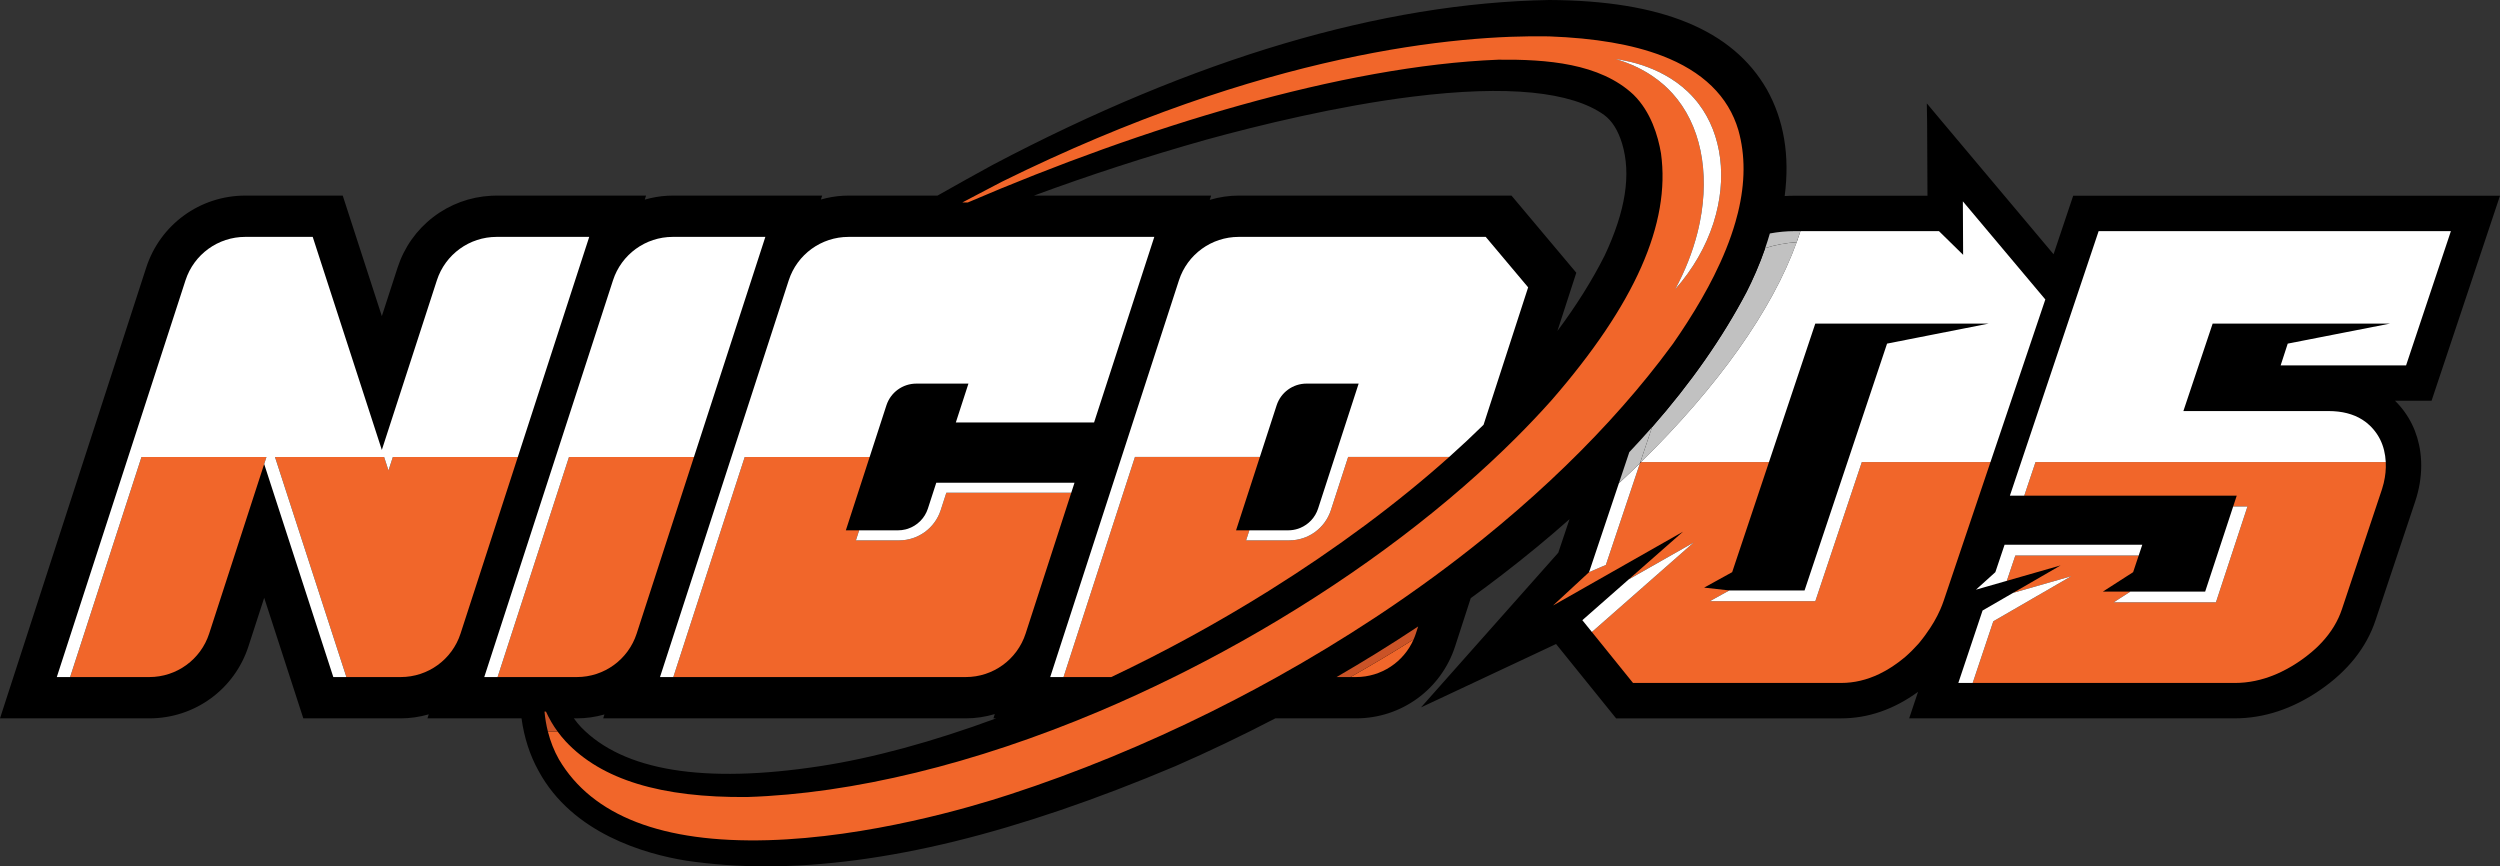
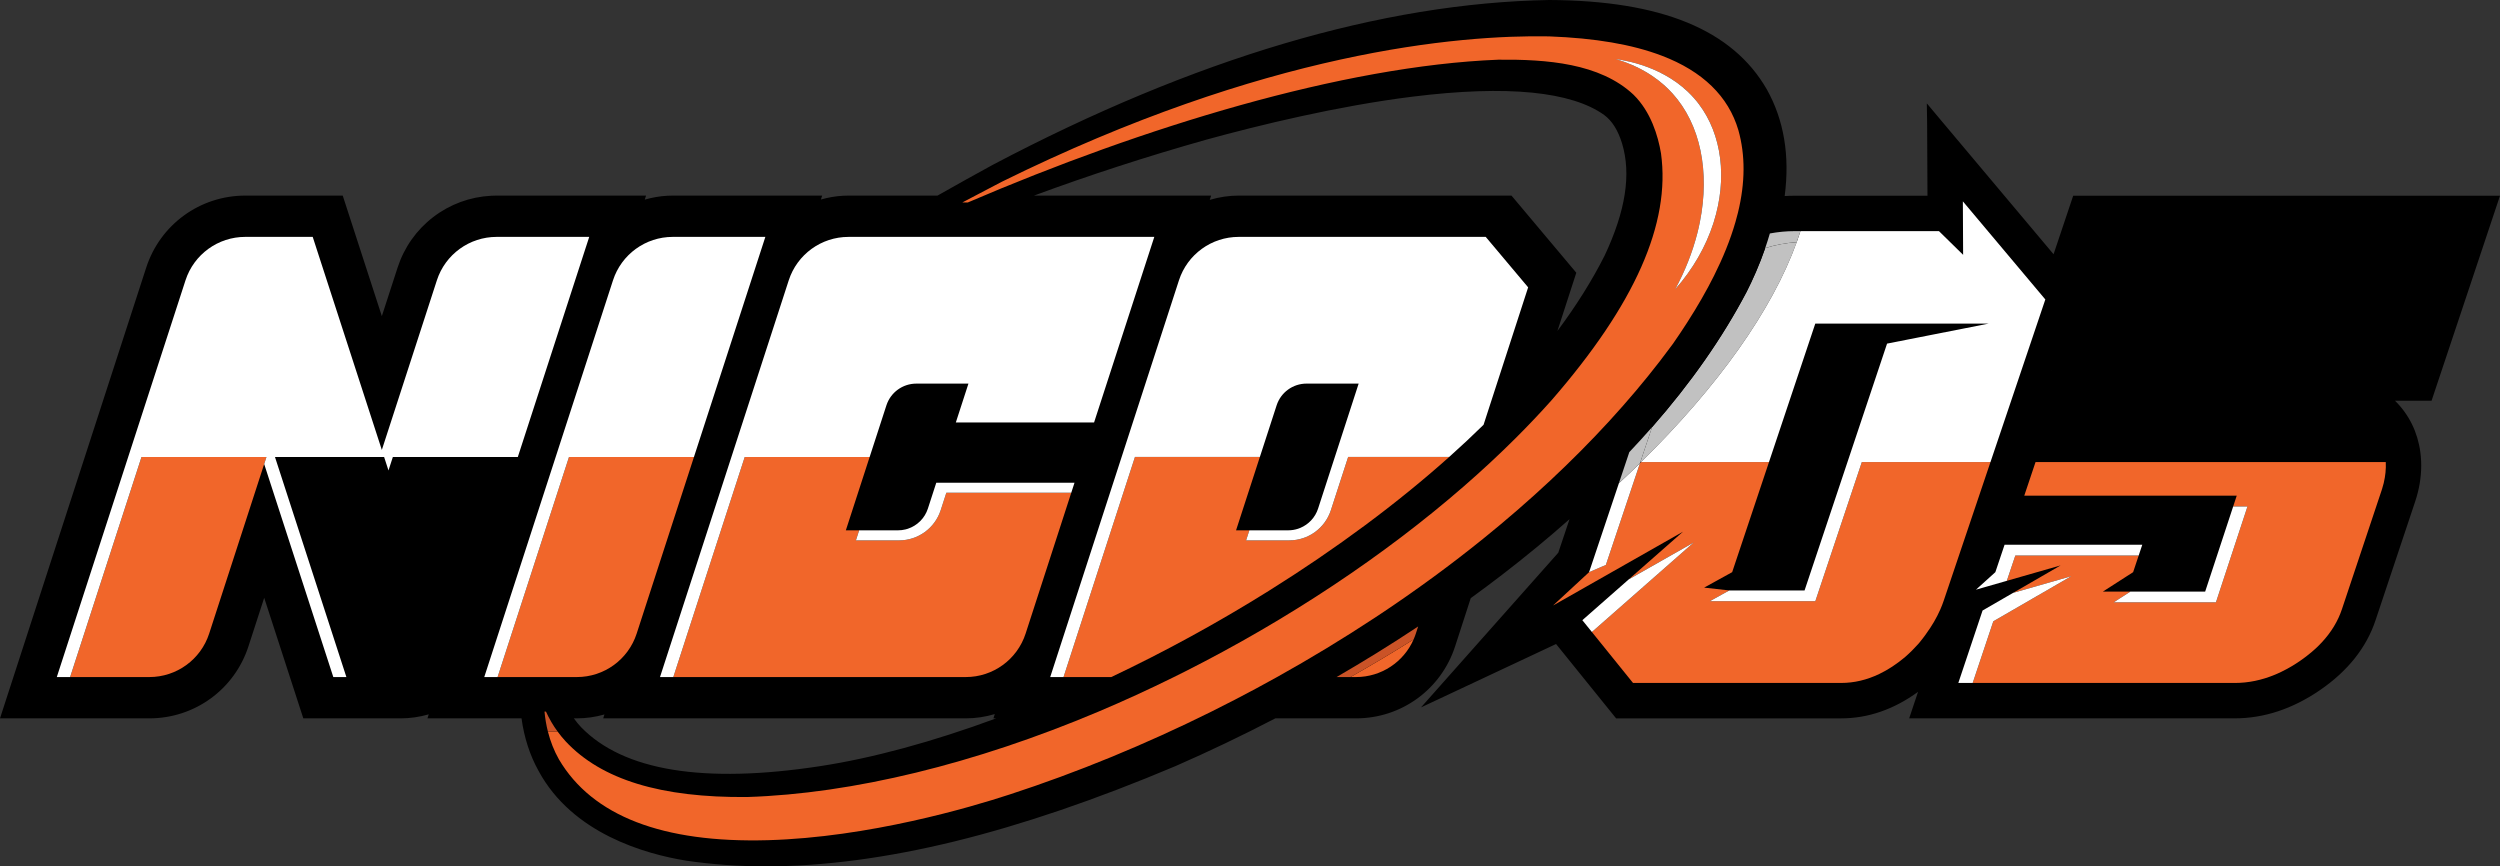
<svg xmlns="http://www.w3.org/2000/svg" id="a" width="800" height="277.227" viewBox="0 0 800 277.227">
  <rect x="0" y="0" width="800" height="277.227" fill="#333333" stroke="none" />
  <path d="M784.287,64.795h-119.319l-2.097,6.251-4.91,14.637-1.295-1.541-21.527-25.616-16.308-19.404v.012s-.005-.006-.005-.006v.001l.005.006.124,25.335.001.321h-44.657c-1.915,0-3.828.114-5.736.327,1.923-11.467,1.35-24.041-5.059-35.463-10.559-18.331-32.699-27.327-67.701-27.5-53.184.918-112.769,18.578-177.109,52.492-6.033,3.286-12.092,6.677-18.123,10.096h-29.048c-.553,0-1.103.017-1.65.048-3.723.211-7.277,1.126-10.584,2.539l.823-2.539.015-.048h-44.842c-.556,0-1.108.017-1.657.048-3.773.215-7.374,1.151-10.717,2.598l.841-2.598.015-.048h-44.842c-.551,0-1.097.019-1.642.048-12.861.668-23.994,9.137-28.007,21.504l-7.09,21.846-14.081-43.398h-29.62c-13.553,0-25.468,8.663-29.651,21.554L2.963,227.72h44.84c13.553,0,25.468-8.661,29.651-21.552l7.09-21.849,14.081,43.4h29.62c4.372,0,8.531-.986,12.359-2.639l-.856,2.639h29.05c.68,6.625,2.488,12.646,5.42,17.91,10.388,19.295,33.056,25.601,45.653,27.644,8.092,1.198,16.507,1.799,25.28,1.799,36.714-.002,79.582-10.531,130.12-31.885,9.308-4.064,20.287-9.204,32.303-15.469h26.365c13.554,0,25.469-8.663,29.649-21.554l5.219-16.09c3.488-2.52,6.981-5.116,10.468-7.795,9.726-7.471,18.75-15.068,27.075-22.771v1.162l-5.794,17.291-37.283,42.01,35.286-16.559.654.81,16.22,20.089,2.752,3.408h70.996c9.249,0,18.124-3.523,26.377-10.47l.067-.056.065-.058c.881-.771,1.745-1.578,2.588-2.415l-.307.917-4.041,12.075h101.205c8.91,0,17.676-2.914,26.055-8.662,8.511-5.84,14.219-13.013,16.965-21.323l12.672-37.959c1.189-3.566,1.797-7.145,1.812-10.664.002-.503-.008-1.004-.03-1.504-.039-.892-.116-1.77-.231-2.634-.803-6.042-3.442-11.336-7.718-15.431-1.394-1.335-2.915-2.486-4.56-3.45h16.448l2.091-6.264,14.341-42.96,4.029-12.069h-12.723ZM18.178,216.658l10.941-33.728c-6.232,19.211-10.941,33.728-10.941,33.728.001-0,4.262-0,4.262-0l25.363 0h-29.626ZM53.78,106.905l.815-2.511c-.264.813-.534,1.646-.815,2.511ZM58.704,91.725c-.183.565-.403,1.241-.656,2.021.344-1.06.626-1.931.839-2.587l-.184.566ZM59.188,90.234c.035-.107.064-.197.088-.272l-.088.272ZM106.664,216.658l-22.121-68.175,22.122,68.175h4.185l17.394 0h-21.58ZM685.527,174.321v0h-44.066l-2.949,8.771-1.999,1.805,1.75-1.58.249-.225,1.665-4.952,1.284-3.82h0s44.066,0,44.066,0ZM685.525,174.329l-2.925,8.764-9.671,6.21h-0l9.671-6.21,1.778-5.327h0l1.147-3.437ZM659.399,180.925l-.001 0-17.215,4.939h0s17.216-4.939,17.216-4.939ZM632.909,188.526v-0s1.323-.38,1.323-.38l.246-.071,1.763-.506-1.762.506-1.569.451v-0ZM634.421,195.363l2.414-1.395,4.282-2.475-6.696,3.87v-0ZM656.992,117.394l-4.199,12.516-9.63,28.708h-0l13.829-41.224ZM576.154,73.961c0-.001.001-.003.001-.004h44.313l7.732,7.581 0.0 0v.009s-7.737-7.586-7.737-7.586h-44.309ZM572.77,73.996c.038-.001.075-.003.113-.004-.038.001-.076.002-.114.004 0,0,.001-0.0.001-0ZM570.962,74.104c.096-.007.192-.014.288-.02-.096.007-.193.013-.289.021 0,0,0,0,0,0ZM569.743,74.217h0c-.36.039-.719.079-1.078.127.359-.048.719-.088,1.078-.127ZM554.295,183.093l11.78-35.229,14.814-44.301h55.433l-.001 0h-55.432l-26.594,79.529-8.976,4.951,8.976-4.951ZM613.39,108.082l-2.888.569-6.642,1.309v-0s9.53-1.878,9.53-1.878ZM591.191,147.864l-5.715,17.097-8.015,23.981h-24.085s24.085-0,24.085-0h0s7.426-22.218,7.426-22.218l.59-1.764,5.714-17.096h0ZM234.054,146.232h0l-22.852,70.427h4.262l93.602 0h-97.865l22.853-70.427ZM154.964,216.658l22.853-70.427h0l-22.852,70.427h4.262l25.378 0h-29.64ZM262.7,247.308c-37.914,5.802-64.269,1.381-78.327-13.138-1.821-1.923-3.336-4.092-4.532-6.45h4.764c4.317,0,8.427-.964,12.216-2.579l-.837,2.579h113.082c4.495,0,8.773-1.031,12.685-2.775l-.899,2.775h9.493c-24.062,9.669-47.292,16.481-67.644,19.588ZM323.206,154.467c.76,0,1.516,0,2.268,0-.751,0-1.508,0-2.268,0h0ZM355.606,216.658h-19.538l3.071-9.464,19.782-60.963h0l-19.782,60.964-3.07,9.462h4.262l21.809-67.211,1.044-3.216-22.853,70.427,15.275 0ZM425.889,163.251l4.479-13.804,1.044-3.216-5.522,17.02ZM492.626,116.651l9.376-28.904-19.331-23.003h-86.279c-4.499,0-8.78,1.033-12.695,2.779l.901-2.779h-65.458c21.067-8.21,43.172-15.592,66.188-22.093,16.93-4.654,42.196-10.835,66.413-13.854,30.624-3.817,51.778-1.71,62.863,6.258,2.947,2.192,5.081,5.543,6.523,10.239,3.128,10.38,1.26,22.629-5.703,37.432-5.623,11.176-13.297,22.556-22.799,33.926ZM518.043,154.636l-9.536,28.457-.003.003,9.536-28.457c.001-.001.002-.002.003-.003h0ZM503.395,187.825l-6.42,5.942-.001 0,6.42-5.943ZM496.971,193.772l.006-.005v-0s41.572-23.619,41.572-23.619l-.007.006-41.571,23.619ZM616.04,203.29c-.694.925-1.372,1.859-2.155,2.741-1.294,1.456-2.697,2.862-4.232,4.205-6.589,5.546-13.415,8.316-20.474,8.316h-66.615l-16.22-20.089.004-.004 0-0h0s1.315,1.628,1.315,1.628l1.706,2.114.034.042h0s13.163,16.302,13.163,16.302h66.611c4.148,0,8.215-.964,12.201-2.878,2.797-1.343,5.555-3.15,8.272-5.437,1.535-1.343,2.937-2.749,4.231-4.205.141-.159.275-.321.41-.483.401-.481.781-.973,1.153-1.469.198-.263.394-.527.592-.79.075-.1.145-.202.219-.303-.07.103-.139.207-.215.308ZM622.009,192.16c-.164.486-.339.967-.524,1.443.184-.476.359-.957.523-1.443l2.002-5.935-2.002,5.935ZM625.178,182.783l-.009.008,11.783-34.927,17.554-52.035-2.979-3.543-1.886-2.245-4.37-5.2-13.708-16.31v-.001l-3.442-4.095-0-.011,21.526,25.614,1.886,2.245,2.979,3.544-29.334,86.956ZM626.663,218.547h-0v-0s6.108-18.252,6.108-18.252l-6.108,18.252v0ZM715.135,218.547h-83.876v-0h83.876c4.326,0,8.613-.887,12.861-2.653-4.249,1.766-8.535,2.654-12.861,2.654ZM705.655,189.303l8.167-24.817-3.265,9.923-4.901,14.894h-0ZM714.619,162.062l1.133-3.443h0l-1.133,3.443h-0ZM736.005,211.492c-.428.293-.856.578-1.285.853.428-.275.857-.559,1.284-.853,1.338-.918,2.576-1.873,3.733-2.856-1.157.983-2.395,1.937-3.733,2.856ZM703.278,131.541v0h-4.596v-0h46.456c.448,0,.883.016,1.315.036-.432-.021-.867-.036-1.315-.036h-41.859ZM708.043,103.564v-0h56.719l-.001 0h-56.718ZM750.7,106.315l-3.536.692h-0l3.537-.692ZM763.452,148.002c.092,2.114-.121,4.26-.633,6.438.512-2.178.725-4.324.633-6.438-.002-.035-.004-.069-.007-.104.002.035.005.069.007.104ZM763.442,147.846c-.102-2-.462-3.849-1.083-5.546.622,1.697.981,3.546,1.083,5.546ZM760.91,160.527l-11.459,34.325c-1.283,3.882-3.446,7.451-6.478,10.71,3.032-3.259,5.195-6.828,6.477-10.71l11.459-34.325ZM747.241,131.629c.25.019.5.038.745.064-.002-0-.004-0-.006-.001-.243-.026-.491-.044-.74-.063ZM748.378,131.735c.069.009.135.021.204.03-.068-.009-.133-.021-.201-.03-.001-0-.002-0-.003-.001ZM749.729,131.94c.253.047.495.106.741.162-.242-.055-.481-.113-.73-.159-.004-.001-.007-.002-.011-.003ZM751.813,132.452c.115.034.232.065.345.102-.001-0-.001-0-.002-.001-.113-.036-.229-.067-.343-.101ZM769.946,116.921h-40.139l2.263-6.961,10.009-1.958-4.992.977-5.016.982-1.509,4.64-.754,2.32h0s40.138,0,40.138,0l11.53-34.538-11.529,34.538ZM784.287,73.961h-112.725s112.725-0,112.725-0h0Z" />
  <path d="M574.946,77.498c-3.376.222-6.733.851-10.073,1.879-1.866,5.404-4.029,10.203-5.975,14.044-7.712,14.67-17.825,29.127-30.25,43.285l-3.739,11.158h.224c24.586-24.146,41.916-48.537,49.812-70.367Z" fill="#c1c1c1" />
  <path d="M408.521,129.707l-5.364,16.525-7.62,23.476h4.262v-0h12.425c1.089,0,2.148-.175,3.144-.503.131-.043.257-.096.386-.144.116-.044.234-.082.348-.13,2.647-1.107,4.761-3.325,5.686-6.174l5.362-16.524,2.717-8.373,3.857-11.886h0l1.044-3.217h-16.683c-4.357,0-8.219,2.806-9.564,6.951Z" />
  <polygon points="603.443 107.847 603.443 107.847 604.276 112.073 613.806 110.196 612.973 105.969 603.443 107.847" />
  <path d="M800,62.641h-136.581l-6.278,18.717-36.661-43.622-3.808-4.557v.038l-.093-.11.093,5.749.005,1.058.004.005.111,22.717h-42.493c-1.052,0-2.122.034-3.202.1,1.688-12.889-.23-24.362-5.714-34.135l-.012-.021C554.396,9.527,531.644.178,495.815 0l-.024-0-.024 0c-53.524.924-113.438,18.669-178.076,52.741l-.026.014c-5.289,2.882-11.072,6.101-17.66,9.834h-28.48c-.577,0-1.173.017-1.772.051-2.364.134-4.729.537-7.069,1.203l.405-1.254h-47.8c-.583,0-1.182.017-1.78.051-2.407.137-4.812.552-7.19,1.238l.421-1.289h-47.812c-.532,0-1.09.016-1.754.051-6.76.351-13.164,2.705-18.519,6.806-5.374,4.115-9.324,9.711-11.425,16.184l-5.041,15.533-12.516-38.574h-31.185c-14.488,0-27.227,9.26-31.7,23.043L0,229.874h47.803c14.489,0,27.228-9.259,31.7-23.041l5.041-15.534,12.516,38.575h31.185c2.997,0,5.995-.431,8.956-1.285l-.417,1.285h30.102c.849,6.183,2.676,11.823,5.443,16.792,10.83,20.098,34.217,26.63,47.197,28.735l.029.005c8.164,1.209,16.776,1.822,25.596,1.822,18.431-.001,38.749-2.691,60.389-7.997,21.553-5.285,45.296-13.379,70.569-24.058l.024-.01c10.647-4.649,21.4-9.792,31.968-15.288h25.838c14.49,0,27.229-9.26,31.698-23.043l5.003-15.422c3.392-2.459,6.736-4.953,9.949-7.42,7.588-5.829,14.849-11.816,21.661-17.858l-3.596,10.731-43.935,49.505,43.226-20.285,19.211,23.793h72.025c8.592,0,16.852-2.856,24.597-8.493l-2.84,8.486h104.198c9.354,0,18.53-3.041,27.273-9.04,8.908-6.112,14.894-13.657,17.789-22.417l12.672-37.959c1.259-3.777,1.906-7.591,1.923-11.336.003-.534-.008-1.075-.032-1.609-.042-.95-.125-1.899-.247-2.823-.849-6.39-3.646-12.067-8.095-16.443h11.682l21.899-65.6ZM783.137,77.405h-0l-1.662,4.978-2.043-.682-11.038,33.066h-35.621l.954-2.935,8.766-1.715-.414-2.114,5.083-.995h.001l.414,2.114h.001l3.536-.692-.414-2.114h0l3.053-.597h11.008l.154-0.0.152-.021-.305-4.287-56.719 0v2.154h0l-8.641,25.823h-.72s0,2.153,0,2.153l-0.0.001h0v2.154s46.456,0,46.456,0c.426,0,.841.016,1.165.032.016.001.032.002.047.002l.103-2.153c.038.002.077.003.115.005.133.007.264.016.395.025.094.006.185.017.279.024l-.164,2.148.053.004c.21.016.419.032.637.055l.11.008.104-2.027.013-.124c.113.012.227.024.34.037l-.188,1.297-.15.828.147.023c.016.003.033.005.049.008.025.004.051.008.076.011h0c.015.002.029.004.044.006l.275-2.139c.37.048.736.101,1.093.166.012.002.024.005.035.007l-.11.57-.354,1.534.097.02c.157.029.309.065.462.1.006.002.012.003.019.004l.165.038.001 0.0.479-2.107c.15.034.3.068.448.105.127.031.251.066.376.099.175.047.344.101.516.152l-.616,2.064c.052.016.105.031.158.046.048.013.096.027.142.042l.322.104h.338l.002-2.113.012-.037c.113.036.228.071.339.11.379.13.752.268,1.113.421.004.002.007.003.011.005.013.005.025.012.037.017.362.154.714.322,1.058.499.03.016.063.029.093.045.08.042.154.092.234.135.246.134.489.272.726.418.052.032.108.059.159.092.085.053.164.114.247.169.162.107.323.216.48.33.069.049.142.093.21.144.103.076.205.153.306.232.082.064.162.131.243.197.218.179.427.369.637.559.066.06.137.113.201.175.019.018.039.034.057.052.001 0.0.001.001.001.001.199.191.393.386.581.583.088.092.17.188.255.282.097.107.196.212.29.32.11.128.214.26.32.391.063.077.129.153.19.232.123.157.239.318.355.479.039.054.081.107.12.162.129.183.251.37.371.558.022.035.046.068.068.103.128.203.25.409.368.618.012.021.025.042.037.063.125.222.243.447.357.674.004.009.009.017.013.025.266.534.502,1.084.71,1.652l-2.023.741c.437,1.195.73,2.499.875,3.888.035.338.062.68.079,1.028l2.153-.109c.001.011.001.022.002.033l-2.152.124c.002.031.003.061.006.098.079,1.819-.097,3.704-.523,5.606-.018.08-.036.16-.055.24l2.097.493c-.014.059-.025.118-.039.177-.004.015-.009.031-.012.046-.129.53-.283,1.063-.447,1.597-.062.202-.121.404-.189.607l-1.222,3.659-2.043-.682-11.461,34.331c-1.176,3.559-3.198,6.896-6.009,9.919l1.577,1.467s0,0,0,0c-.4.43-.809.856-1.239,1.275-.629.613-1.302,1.21-1.997,1.8l-1.394-1.642c-1.141.969-2.338,1.885-3.557,2.721-.379.26-.764.516-1.148.764-.028.018-.055.035-.082.053l0.0 0s-0.0 0-.001 0l1.164,1.812c-.43.276-.86.543-1.291.8-1.161.695-2.326,1.317-3.493,1.877-.351.169-.702.33-1.053.486-.295.131-.591.261-.886.384h0l-.827-1.989c-3.972,1.651-8.021,2.488-12.035,2.488h-83.876l-1.331 0-.824,1.648,5.71-17.062-2.043-.684h0l1.65-4.931h0s0-0,0-0l1.078,1.865,6.696-3.87-1.078-1.865.831-.48,2.228-1.288h0s0-0,0-0l7.525-4.349,8.29-2.378.191-.055.179-.089-1.557-3.997-17.216,4.939.594,2.071h0v0s-5.942,1.704-5.942,1.704h0l-.552-1.925.826-.745,1.444,1.599,2.418-2.183,2.635-7.838h39.527l-1.741,5.215-9.032,5.8,1.164,1.813h-0s0,0,0,0l1.164,1.812h0l2.822-1.812h4.819s0-0,0-0h23.92l2.046.673v-0l0.0 0,8.167-24.817-2.046-.673.797-2.424,2.046.673,1.133-3.443h-0l0-0-2.046-.673v-0s-.001,0-.001,0l-2.045-.673-.222.673h-65.722s-2.327 0-2.327 0l13.599-40.539-2.042-.685h0l8.241-24.568,6.328-18.864v2.154h112.006l-.431,1.29ZM453.068,202.753c-.208.641-.45,1.264-.716,1.872-3.178,7.251-10.371,12.033-18.413,12.033h-6.239c8.459-4.895,17.218-10.282,26.109-16.19l-.741,2.285ZM440.123,197.556c-10.2,6.728-20.725,13.111-31.476,19.102-4.392,2.447-8.823,4.827-13.285,7.14-2.564,1.33-5.138,2.637-7.721,3.921-21.141,10.506-42.89,19.458-64.564,26.518-12.499,4.096-45.058,13.719-77.362,14.624-33.671.938-56.16-7.745-66.841-25.828-1.559-2.75-2.742-5.75-3.548-8.936-.519-2.054-.88-4.186-1.085-6.378h.475c1.03,2.278,2.272,4.406,3.714,6.378.805,1.102,1.667,2.161,2.599,3.162,11.432,12.22,30.431,18.05,58.099,17.785,33.793-1.078,72.884-10.654,112.382-27.325,8.044-3.395,16.104-7.09,24.14-11.062,1.131-.559,2.263-1.118,3.393-1.689,33.261-16.784,63.934-37.216,89.284-59.261,5.841-5.08,11.404-10.244,16.646-15.47,4.047-4.035,7.906-8.106,11.56-12.202,26.652-30.669,38.096-56.495,34.983-78.975-.932-5.537-3.214-13.285-8.804-18.766-10.765-10.104-27.877-11.331-43.211-11.194-49.801,1.951-113.701,21.62-169.689,45.641-.037.016-.074.032-.112.048h-1.752c.03-.016.06-.032.09-.048,4.161-2.212,8.326-4.402,12.491-6.554C405.002,16.488,466.537,11.12,495.675,11.641c14.808.552,26.614,2.573,36.092,6.181,13.077,4.978,21.325,12.995,24.511,23.822,2.248,8.003,2.216,16.764-.126,26.387-.242.994-.514,1.999-.806,3.011-.814,2.832-1.822,5.737-3.024,8.717-.001.002-.001.003-.002.005h0s0,0,0,.001c-1.115,2.765-2.393,5.593-3.842,8.49-2.411,4.818-5.288,9.823-8.629,15.021-1.42,2.209-2.915,4.45-4.504,6.731-1.375,1.879-2.788,3.753-4.234,5.624h0v0h0c-.001.002-.002.003-.004.005-4.939,6.388-10.294,12.723-16.028,18.981-11.953,13.045-25.564,25.747-40.562,37.851-5.014,4.046-10.184,8.025-15.497,11.928-6.115,4.492-12.418,8.886-18.9,13.161ZM128.244,216.658h0v-2.154l-20.014-0-21.639-66.686-4.098,1.33.917,2.825-16.478,50.782c-2.69,8.29-10.413,13.904-19.129,13.904h0v-2.154l-26.662-0c.774-2.387,2.036-6.277,3.764-11.604l6.141-18.931c.013-.038.025-.078.038-.117l.084-.257-2.049-.665,7.29-22.475c.105-.323.21-.646.315-.97l.805-2.482c.072-.222.144-.444.216-.666l.648-1.997c.178-.547.355-1.095.533-1.642l1.215-3.747c.08-.247.16-.494.24-.742l.642-1.979,1.495-4.609c.415-1.279.828-2.551,1.238-3.815l.871-2.686c.416-1.283.827-2.55,1.235-3.809l2.014-6.208,1.72-5.304c.415-1.28.822-2.534,1.22-3.76l.283-.873c.361-1.113.712-2.196,1.057-3.257l1.33-4.099.295-.908,2.049.665.815-2.511-2.049-.665c.145-.446.287-.884.426-1.313l.332-1.022c.663-2.044,1.261-3.886,1.777-5.477l.024-.073.231-.712c.117-.362.229-.706.337-1.039l.328-1.011s0,0,0,0l2.049.665.839-2.587-2.049-.665h0l.014-.044c.061-.187.115-.354.164-.505l.122-.376,2.049.665.089-.273-2.049-.664.052-.162.002-.006c.019-.059.029-.09.029-.09,2.688-8.287,10.409-13.9,19.122-13.9h21.586l1.045,3.217h-.002l21.078,64.957,17.612-54.276c2.689-8.286,10.409-13.898,19.121-13.898h29.633l-1.043,3.217h-.001l-21.802,67.21-18.335,56.521c-2.689,8.291-10.413,13.905-19.129,13.905ZM271.518,75.805h97.861l-.994,3.059-18.279,56.316h-44.237l2.238-6.897.75-2.31h0l1.044-3.217h-16.683c-4.357,0-8.219,2.806-9.564,6.951l-5.364,16.525-7.62,23.476h4.262v-0h12.425c.817,0,1.617-.099,2.385-.286.012-.003.024-.007.036-.01.243-.06.484-.128.721-.206,2.987-.984,5.412-3.34,6.421-6.448l2.689-8.288h23.596v2.154h2.268v-2.154c5.258,0,10.225,0,13.665,0,2.892,0,4.706,0,4.706,0l-1.042,3.217h-.001l-3.663,11.303-10.943,33.762c-2.688,8.293-10.413,13.91-19.131,13.91h0v-2.154l-94.9-0,21.938-67.608-2.049-.665h0l7.516-23.162,10.827-33.367c2.689-8.287,10.409-13.898,19.121-13.898ZM309.066,229.874c3.115,0,6.216-.459,9.266-1.367l-.443,1.367h.886c-20.262,7.485-39.578,12.736-56.4,15.304l-.001 0c-37.178,5.689-62.897,1.484-76.445-12.498-.828-.875-1.593-1.813-2.29-2.806h.966c2.947,0,5.899-.418,8.82-1.248l-.405,1.248h116.045ZM343.294,214.504l21.938-67.608-4.098-1.33-.406,1.251-1.807-.586,6.535-20.138,11.809-36.391c2.689-8.287,10.409-13.898,19.121-13.898h79.05l2.704,3.217h0l10.869,12.934-14.267,43.981c-3.512,3.446-7.182,6.88-11.005,10.295-16.557,14.792-35.972,29.241-57.745,42.855-16.397,10.252-33.421,19.534-50.385,27.572h0v-2.154l-12.312-0ZM504.419,87.275l-20.745-24.686h-87.283c-3.117,0-6.222.46-9.274,1.37l.444-1.37h-56.678c17.68-6.537,36.137-12.53,55.015-17.862,16.862-4.635,42.018-10.79,66.109-13.794,15.081-1.88,27.96-2.312,38.279-1.285,10.086,1.004,17.839,3.407,23.044,7.143,2.56,1.909,4.437,4.897,5.734,9.123,2.966,9.842,1.142,21.574-5.577,35.867-3.979,7.903-9.043,15.985-15.113,24.127l6.044-18.632ZM243.871,79.021h-.001l-21.802,67.21-18.334,56.521c-2.689,8.291-10.413,13.905-19.129,13.905v-2.154l-26.676-0,21.938-67.608-2.049-.665,6.535-20.138,11.809-36.391c2.689-8.287,10.409-13.898,19.121-13.898h29.633l-1.043,3.217ZM503.904,187.354l1.308-1.211-.194.578-1.115.633ZM539.605,172.026l.202-.117,15.603-13.82-44.779,25.442,13.308-39.715-3.909,4.886.281-.838.799-2.385.268-.799h0c2.506-2.647,4.928-5.305,7.27-7.974,12.425-14.158,22.538-28.616,30.25-43.285,1.946-3.841,4.109-8.64,5.975-14.044.522-1.511,1.02-3.069,1.484-4.668.58-.109,1.161-.202,1.742-.287.189-.028.377-.053.566-.078h0l.285,2.135c.363-.048.721-.088,1.023-.12l-.229-2.142c.406-.044.812-.081,1.218-.113l.17,2.147.272-.019-.151-2.149c.103-.007.205-.015.308-.022.388-.025.777-.048,1.165-.063l.043,2.152.35-0.0.291-.097-.015.062h46.188l7.109,6.97,3.769,3.687-.126-6.157-2.15-2.108-.053-10.71,23.945,28.492-32.109,95.181c-.148.437-.313.894-.492,1.357l2.009.777c-.15.389-.311.772-.474,1.154-.032.075-.061.151-.093.226-.76,1.743-1.655,3.423-2.669,5.048l-2.464.708-.727.215-.536.751-.001-.001c-.038.052-.076.105-.114.158-.031.043-.061.086-.094.13l-.591.789c-.416.554-.761.994-1.085,1.383l-.042.05c-.107.128-.213.257-.324.381-1.267,1.426-2.62,2.771-4.023,4-2.546,2.141-5.171,3.867-7.802,5.131-3.684,1.769-7.476,2.666-11.268,2.666h-65.582l-15.629-19.357,11.664-10.255,1.558-1.37.005-.003,9.389-8.255,9.022-5.126ZM632.824,188.23l.085.296-.605.174.52-.469ZM632.909,188.526h0s0,0,0,0h0ZM643.164,158.618h-.001s0-0,0-0h0s.001 0.0.001 0ZM573.76,73.97c.057-.001.115-.002.172-.003l-.502,2.009-.529-1.587-.013-.397c.071-.002.142-.005.214-.007.046-.001.092-.002.138-.003.173-.004.347-.01.52-.012ZM784.287,73.961h0v0s0-0,0-0Z" />
  <rect x="419.704" y="152.587" width="17.893" height="4.308" transform="translate(149.161 514.702) rotate(-72.022)" />
-   <polygon points="556.072 184.573 582.44 105.718 636.321 105.718 636.476 105.718 636.627 105.696 636.322 101.41 579.338 101.41 552.519 181.613 544.279 186.158 546.36 189.93 556.072 184.573" />
  <polygon points="575.91 186.788 553.376 186.788 552.955 191.055 553.164 191.097 579.013 191.097 593.234 148.547 589.148 147.181 575.91 186.788" />
-   <polygon points="585.477 103.564 580.889 103.564 554.296 183.093 545.319 188.044 543.69 188.943 577.461 188.943 577.461 188.942 584.887 166.724 585.477 164.96 591.191 147.864 603.86 109.96 603.86 109.96 613.39 108.082 618.846 107.007 618.847 107.007 619.131 106.951 636.322 103.564 636.321 103.564 585.477 103.564" />
  <path d="M524.8,148.191c.111-.109.223-.218.334-.327h-.224l-.11.327Z" />
-   <path d="M128.244,216.658c8.716,0,16.44-5.615,19.129-13.905l18.334-56.521h-39.989l-1.4,4.314-1.4-4.314h-34.924l22.854,70.427" fill="#f1662a" />
  <path d="M47.804,216.658c8.715,0,16.439-5.614,19.129-13.904l17.61-54.272.73-2.252h-39.988l-1.043,3.216-21.801,67.211" fill="#f1662a" />
  <path d="M184.605,216.658c8.716,0,16.44-5.615,19.129-13.905l18.334-56.521h-39.989l-1.044,3.216-21.809,67.211" fill="#f1662a" />
  <path d="M296.921,162.755l2.689-8.288-2.689,8.288c-1.009,3.109-3.433,5.465-6.421,6.448,2.988-.984,5.412-3.34,6.421-6.449Z" fill="#f1662a" />
  <path d="M309.066,216.658c8.718,0,16.443-5.617,19.131-13.91l10.943-33.762,3.663-11.303h-39.975l-1.806,5.567c-1.871,5.768-7.244,9.673-13.308,9.673h-13.827l1.045-3.217h-4.262l7.62-23.476h-39.974l-1.044,3.216-21.809,67.211" fill="#f1662a" />
  <path d="M355.606,216.658c16.964-8.038,33.988-17.32,50.385-27.572,21.773-13.613,41.188-28.063,57.745-42.855h-32.325l-5.522,17.02c-1.871,5.767-7.244,9.673-13.307,9.673h-13.827l1.045-3.217h-4.262l7.62-23.476h-39.974l-22.853,70.427,15.275 0Z" fill="#f1662a" />
  <path d="M433.938,216.658c8.042,0,15.236-4.782,18.413-12.033-6.655,4.181-13.393,8.198-20.188,12.033h1.775Z" fill="#f1662a" />
-   <path d="M427.151,146.232h-0l-5.362,16.524c-.925,2.849-3.039,5.067-5.686,6.174,2.647-1.107,4.762-3.325,5.687-6.175l5.362-16.524Z" fill="#f1662a" />
+   <path d="M427.151,146.232h-0l-5.362,16.524l5.362-16.524Z" fill="#f1662a" />
  <path d="M508.507,183.093l5.373-2.316,10.919-32.586c.111-.109.223-.218.334-.327h40.942l-11.78,35.228-8.976,4.951,8.058.899-6.243,3.444h33.771l14.881-44.522h41.166l-11.783,34.927-0.0 0-1.158,3.433-2.002,5.935c-.164.486-.339.967-.523,1.443-.15.389-.312.773-.475,1.155-.032.075-.061.151-.093.226-1.202,2.758-2.742,5.358-4.553,7.831l.016-.004c-.002.003-.004.005-.006.008l-.005.002c-.039.053-.076.108-.114.162-.074.1-.144.203-.219.303-.198.263-.394.527-.592.79-.372.496-.752.987-1.153,1.469-.135.162-.269.324-.41.483-1.294,1.456-2.696,2.862-4.231,4.205-2.717,2.287-5.475,4.094-8.272,5.437-3.986,1.914-8.053,2.878-12.201,2.878h-66.611l-13.163-16.302,32.587-28.652-20.798,11.816,17.353-15.258-.006.003-0.0 0.0.007-.006-41.571,23.619-.002.001h-0l0-0,6.419-5.942,5.109-4.729.003-.003" fill="#f1662a" />
  <line x1="685.527" y1="174.322" x2="685.527" y2="174.322" fill="#f1662a" />
  <path d="M763.452,148.002c-.002-.046-.006-.091-.009-.137h-112.073l-3.607,10.754h67.989v0s0,0,0,0l-1.133,3.443h4.577l-10.098,30.685h-32.726l5.362-3.443h-8.806 0s-0-0-0-0l9.671-6.21,1.778-5.327h-39.472l-2.723,8.099,17.216-4.939-.001 0.0.001-0-15.222,8.799,18.666-5.355-24.978,14.438-6.606,19.74h83.876c4.326,0,8.613-.887,12.861-2.653.295-.123.591-.253.886-.384.351-.156.703-.318,1.053-.486,1.167-.561,2.332-1.183,3.493-1.877.86-.514,1.718-1.065,2.575-1.653,1.339-.918,2.576-1.873,3.733-2.856.695-.59,1.367-1.187,1.997-1.8.43-.419.84-.845,1.239-1.275,3.032-3.259,5.195-6.828,6.477-10.71l11.459-34.325,1.222-3.659c.068-.203.126-.405.189-.607.165-.534.318-1.067.447-1.597.004-.015.009-.031.012-.046.014-.059.025-.118.039-.177.512-2.178.725-4.324.633-6.438Z" fill="#f1662a" />
  <path d="M515.081,134.617c5.734-6.258,11.09-12.593,16.028-18.981.001-.002.002-.003.004-.005,0,0,0,0,0,0h0v-0c1.446-1.871,2.859-3.745,4.234-5.624,1.588-2.28,3.084-4.521,4.504-6.731,3.34-5.198,6.218-10.203,8.629-15.021,1.449-2.897,2.727-5.725,3.842-8.49,0-0.0 0-0.0 0-0h0c.001-.002.001-.003.002-.005,1.201-2.98,2.209-5.885,3.024-8.717.291-1.012.564-2.017.805-3.011,2.341-9.623,2.374-18.384.126-26.387-3.186-10.827-11.434-18.845-24.511-23.822-9.478-3.607-21.284-5.629-36.092-6.181-29.138-.521-90.674,4.847-175.145,46.548-4.165,2.152-8.329,4.342-12.491,6.554-.03.016-.06.032-.09.048h1.752c.037-.016.074-.032.112-.048,55.987-24.02,119.888-43.689,169.689-45.641,15.334-.137,32.446,1.089,43.211,11.194,5.59,5.481,7.872,13.229,8.804,18.766,3.113,22.48-8.331,48.306-34.983,78.975-3.654,4.096-7.513,8.167-11.56,12.202-5.242,5.226-10.805,10.39-16.646,15.47-25.349,22.045-56.023,42.477-89.284,59.261-1.13.57-2.262,1.129-3.393,1.689-8.036,3.972-16.096,7.666-24.14,11.062-39.498,16.671-78.589,26.247-112.382,27.325-27.669.266-46.667-5.564-58.099-17.785-.932-1.001-1.794-2.06-2.599-3.162h-3.104c.806,3.186,1.988,6.186,3.548,8.936,10.681,18.083,33.17,26.766,66.841,25.828,32.304-.906,64.863-10.529,77.362-14.624,21.674-7.06,43.423-16.012,64.565-26.518,2.583-1.284,5.157-2.591,7.721-3.921,4.461-2.314,8.893-4.693,13.285-7.14,10.751-5.991,21.276-12.374,31.476-19.102,6.482-4.275,12.784-8.668,18.9-13.161,5.313-3.903,10.483-7.882,15.497-11.928,14.998-12.103,28.609-24.805,40.562-37.851ZM516.934,18.871c4.675.655,18.183,3.195,26.674,14.393,7.463,9.844,9.166,23.903,4.8,37.778-.051.163-.099.326-.152.489-2.371,7.293-6.42,14.52-12.198,21.043,3.205-5.919,5.559-11.955,7.08-17.902.31-1.214.585-2.425.826-3.63,3.216-16.097.224-31.221-8.813-41.196-2.869-3.167-8.425-8.108-18.215-10.975Z" fill="#f1662a" />
  <path d="M47.876,125.105c.587-1.809,1.161-3.579,1.72-5.304l-1.72,5.304Z" fill="#dddfde" />
  <polygon points="177.818 146.232 177.818 146.232 184.352 126.094 177.818 146.232" fill="#dddfde" />
  <polygon points="234.054 146.232 234.054 146.232 241.57 123.07 234.054 146.232" fill="#dddfde" />
  <polygon points="358.921 146.232 358.921 146.232 365.456 126.094 358.921 146.232" fill="#dddfde" />
  <polygon points="427.151 146.232 429.868 137.859 427.151 146.232 427.151 146.232" fill="#dddfde" />
  <polygon points="620.463 73.961 628.2 81.547 628.2 81.547 620.463 73.961 585.477 73.961 576.154 73.961 576.154 73.961 585.477 73.961 620.463 73.961" fill="#dddfde" />
  <polygon points="628.2 81.538 628.2 81.547 628.2 81.538 628.2 81.538" fill="#dddfde" />
  <polygon points="610.502 108.651 603.86 109.96 591.191 147.864 591.191 147.864 603.86 109.96 610.502 108.651" fill="#dddfde" />
  <polygon points="732.071 109.96 730.562 114.6 732.071 109.96 737.087 108.979 732.071 109.96" fill="#dddfde" />
  <polygon points="671.562 73.961 665.234 92.826 656.992 117.394 652.794 129.91 665.234 92.826 671.562 73.961 784.287 73.961 784.287 73.961 671.562 73.961" fill="#dddfde" />
  <path d="M187.51,79.021h.001l1.043-3.217h-29.633c-8.712,0-16.432,5.611-19.121,13.898l-17.612,54.276-21.078-64.957h.002l-1.045-3.217h-21.586c-8.713,0-16.433,5.612-19.122,13.9,0,0-.01.031-.029.09l-.002.006c-.013.04-.032.097-.052.162l-.088.272c-.035.109-.076.235-.122.376-.049.151-.103.317-.164.505-.005.014-.009.029-.014.044l-.184.566c-.183.565-.403,1.241-.656,2.021l-.328,1.011c-.108.333-.22.677-.337,1.039-.075.232-.152.469-.231.712l-.024.073-1.777,5.477c-.109.335-.219.676-.332,1.022l-.426,1.314c-.264.813-.534,1.646-.815,2.511l-.295.908-1.33,4.099c-.344,1.061-.695,2.144-1.057,3.257l-.283.873c-.398,1.226-.804,2.48-1.22,3.76-.559,1.725-1.134,3.495-1.72,5.304l-2.014,6.208-1.235,3.809-.871,2.686c-.41,1.264-.823,2.536-1.238,3.815l-1.495,4.609-.642,1.979c-.08.247-.16.494-.24.742-.405,1.248-.81,2.497-1.215,3.747l-.533,1.642c-.216.666-.432,1.332-.648,1.997l-.216.666c-.269.828-.537,1.656-.805,2.482l-.315.97c-9.451,29.137-18.231,56.203-18.231,56.203.001,0,4.262,0,4.262,0l21.801-67.211,1.043-3.216h39.988l-.73,2.252,22.122,68.175h4.185l-22.854-70.427h34.924l1.4,4.314,1.4-4.314h39.989l21.802-67.21Z" fill="#fff" />
  <path d="M243.87,79.021h.001l1.043-3.217h-29.633c-8.712,0-16.432,5.611-19.121,13.898l-11.809,36.391-6.534,20.138-22.852,70.427h4.262l21.809-67.211,1.044-3.216h39.989l21.802-67.21Z" fill="#fff" />
  <path d="M283.654,129.707c1.345-4.144,5.207-6.951,9.564-6.951h16.683l-1.044,3.217h-0l-.75,2.31-2.238,6.897h44.237l18.279-56.316.994-3.059h-97.861c-8.712,0-16.432,5.611-19.121,13.898l-10.827,33.367-7.516,23.162-22.852,70.427h4.262l21.809-67.211,1.044-3.216h39.974l5.364-16.525Z" fill="#fff" />
  <path d="M636.952,147.864l17.554-52.035-2.979-3.543-1.886-2.245-4.37-5.2-13.708-16.31v-.001l-3.442-4.095-.005-.006v0l.084,17.108v.009l-7.737-7.586h-44.31c-.373,1.171-.778,2.35-1.208,3.536-7.897,21.829-25.226,46.221-49.812,70.367h40.942l14.814-44.301h55.434l-.001 0h.001l-17.192,3.387-.284.056h-.001l-5.456,1.075-2.888.569-6.642,1.309-12.669,37.904-5.715,17.097-8.015,23.981h-24.084l-6.243,3.444h33.771l4.572-13.678,10.309-30.844h41.166Z" fill="#fff" />
  <path d="M342.803,157.684h.001l1.042-3.217s-1.814,0-4.706,0c-3.932,0-9.857,0-15.933,0h-23.596l-2.689,8.288c-1.009,3.109-3.433,5.465-6.421,6.449-.237.078-.478.146-.721.206-.012.003-.024.007-.036.01-.769.188-1.569.286-2.385.286h-12.425v0s-1.045,3.217-1.045,3.217h13.827c6.064,0,11.437-3.906,13.308-9.673l1.806-5.567h39.975Z" fill="#fff" />
  <path d="M478.139,79.021l-2.704-3.217h-79.05c-8.712,0-16.432,5.611-19.121,13.898l-11.809,36.391-6.534,20.138-19.782,60.964-3.07,9.462h4.262l21.809-67.211,1.044-3.216h39.974l5.364-16.525c1.345-4.144,5.207-6.951,9.564-6.951h16.683l-1.044,3.217h-0l-3.857,11.886-2.717,8.373-5.362,16.523c-.925,2.85-3.039,5.067-5.687,6.175-.114.048-.232.086-.348.13-.128.048-.255.101-.386.144-.996.328-2.054.503-3.144.503h-12.425v0s-1.045,3.217-1.045,3.217h13.827c6.063,0,11.436-3.905,13.307-9.673l4.479-13.804,1.044-3.216h32.325c3.823-3.416,7.494-6.849,11.005-10.295l14.267-43.981-10.869-12.934h0Z" fill="#fff" />
  <polygon points="635.129 186.149 633.294 187.806 633.09 187.99 633.04 188.035 632.921 188.142 632.899 188.162 632.304 188.699 632.304 188.699 632.909 188.525 634.232 188.146 634.478 188.075 636.241 187.569 642.183 185.865 642.183 185.865 642.183 185.864 644.905 177.766 684.377 177.766 684.378 177.766 685.525 174.329 685.527 174.322 685.527 174.322 641.462 174.322 638.513 183.093 636.514 184.899 635.129 186.149" fill="#fff" />
  <polygon points="644.177 189.724 644.176 189.724 641.948 191.012 641.117 191.493 634.421 195.363 634.421 195.363 632.771 200.294 626.663 218.546 626.663 218.547 631.259 218.547 631.259 218.546 637.865 198.807 662.843 184.369 644.177 189.724 644.177 189.724" fill="#fff" />
-   <path d="M784.287,73.961h-112.725l-6.328,18.865-12.44,37.084-9.63,28.708h0s0.0 0.0 0.0 0h4.599s3.607-10.754,3.607-10.754h112.073c-.134-2.676-.732-5.082-1.794-7.217-.004-.009-.009-.017-.013-.025-.114-.228-.233-.453-.357-.674-.012-.021-.025-.042-.037-.063-.118-.208-.24-.415-.368-.618-.022-.035-.046-.068-.068-.103-.12-.188-.243-.374-.371-.558-.038-.055-.081-.108-.12-.162-.116-.161-.232-.322-.355-.479-.061-.079-.127-.154-.19-.232-.106-.131-.21-.262-.32-.391-.094-.109-.193-.214-.29-.32-.085-.094-.168-.19-.255-.282-.188-.198-.382-.392-.581-.583-0-0-.001-.001-.001-.001-.019-.018-.038-.034-.057-.052-.065-.061-.135-.115-.201-.175-.209-.19-.419-.38-.637-.559-.081-.066-.161-.133-.243-.197-.101-.079-.203-.156-.306-.232-.068-.051-.141-.095-.21-.144-.158-.113-.318-.223-.48-.33-.083-.055-.162-.116-.247-.169-.051-.033-.107-.06-.159-.092-.237-.146-.48-.284-.726-.418-.079-.043-.154-.093-.234-.135-.03-.016-.063-.029-.093-.045-.344-.177-.696-.345-1.058-.499-.013-.005-.025-.012-.037-.017-.004-.002-.007-.003-.011-.005-.361-.153-.734-.29-1.112-.42-0,0-.001-0-.001-0-.116-.04-.234-.076-.351-.114-.001-0-.001-0-.002-.001-.281-.09-.567-.174-.858-.253-.001-0-.002-.001-.003-.001-.125-.034-.249-.068-.376-.099-.001-0-.001-0-.002-.001-.385-.095-.776-.183-1.178-.257-.004-.001-.007-.002-.011-.003-.017-.003-.034-.007-.051-.011-.001-0-.001-0-.002-0-.422-.077-.856-.139-1.295-.193-.001-0-.002-0-.003-.001-.129-.016-.26-.029-.391-.043-.002-0-.004-0-.006-0-.333-.035-.67-.064-1.013-.087-.002-0-.004-0-.005-.001-.132-.009-.262-.018-.395-.025-.001-0-.002,0-.004-0-.468-.024-.941-.039-1.426-.039h-41.859v0h-4.596v-0h-0l9.362-27.977h0l0-0h56.719l-.001 0h.001l-14.062,2.751-3.536.692h-.001l-5.083.995-4.992.977-5.016.982-1.509,4.64-.754,2.32h0s40.138,0,40.138,0l11.53-34.538,1.662-4.978h0l1.149-3.444h0Z" fill="#fff" />
  <polygon points="714.619 162.062 710.556 174.409 705.655 189.303 705.655 189.303 681.734 189.303 681.734 189.303 681.734 189.303 676.372 192.747 709.099 192.747 719.196 162.062 714.62 162.062 714.619 162.062" fill="#fff" />
  <path d="M524.8,148.191c-2.196,2.151-4.447,4.3-6.757,6.445l-9.536,28.457,5.373-2.316,10.919-32.586Z" fill="#fff" />
  <polygon points="521.189 185.411 519.631 186.78 506.349 198.459 506.349 198.46 507.664 200.089 509.37 202.202 509.404 202.244 509.404 202.244 541.992 173.591 521.194 185.408 521.189 185.411" fill="#fff" />
  <path d="M535.149,29.845c9.037,9.975,12.03,25.099,8.813,41.196-.241,1.205-.515,2.416-.826,3.63-1.521,5.947-3.875,11.983-7.08,17.902,5.778-6.523,9.827-13.751,12.198-21.043.053-.163.101-.326.152-.489,4.366-13.875,2.664-27.933-4.8-37.778-8.49-11.198-21.999-13.738-26.674-14.393,9.79,2.866,15.346,7.807,18.215,10.975Z" fill="#fff" />
  <path d="M453.809,200.468c-8.892,5.908-17.65,11.295-26.109,16.19h4.464c6.795-3.836,13.533-7.852,20.188-12.033.266-.608.508-1.231.716-1.872l.741-2.285Z" fill="#ca5327" />
  <path d="M574.298,73.961c-.553,0-1.104.018-1.656.039-.189.008-.377.014-.566.024-.526.028-1.051.064-1.576.112-.206.018-.413.043-.619.065-.406.043-.811.089-1.216.143-.189.025-.377.05-.566.078-.581.085-1.162.178-1.742.287-.464,1.598-.962,3.156-1.484,4.668,3.34-1.028,6.698-1.657,10.073-1.879.429-1.186.835-2.366,1.208-3.536h-1.856Z" fill="#c1c1c1" />
  <path d="M521.379,144.681l-.268.799-.799,2.385-2.269,6.772c2.31-2.145,4.561-4.294,6.757-6.445l.11-.327,3.739-11.158c-2.342,2.669-4.764,5.327-7.27,7.974h0Z" fill="#c1c1c1" />
  <path d="M174.716,227.72h-.475c.205,2.193.566,4.325,1.085,6.378h3.104c-1.442-1.973-2.683-4.101-3.714-6.378Z" fill="#ca5327" />
</svg>